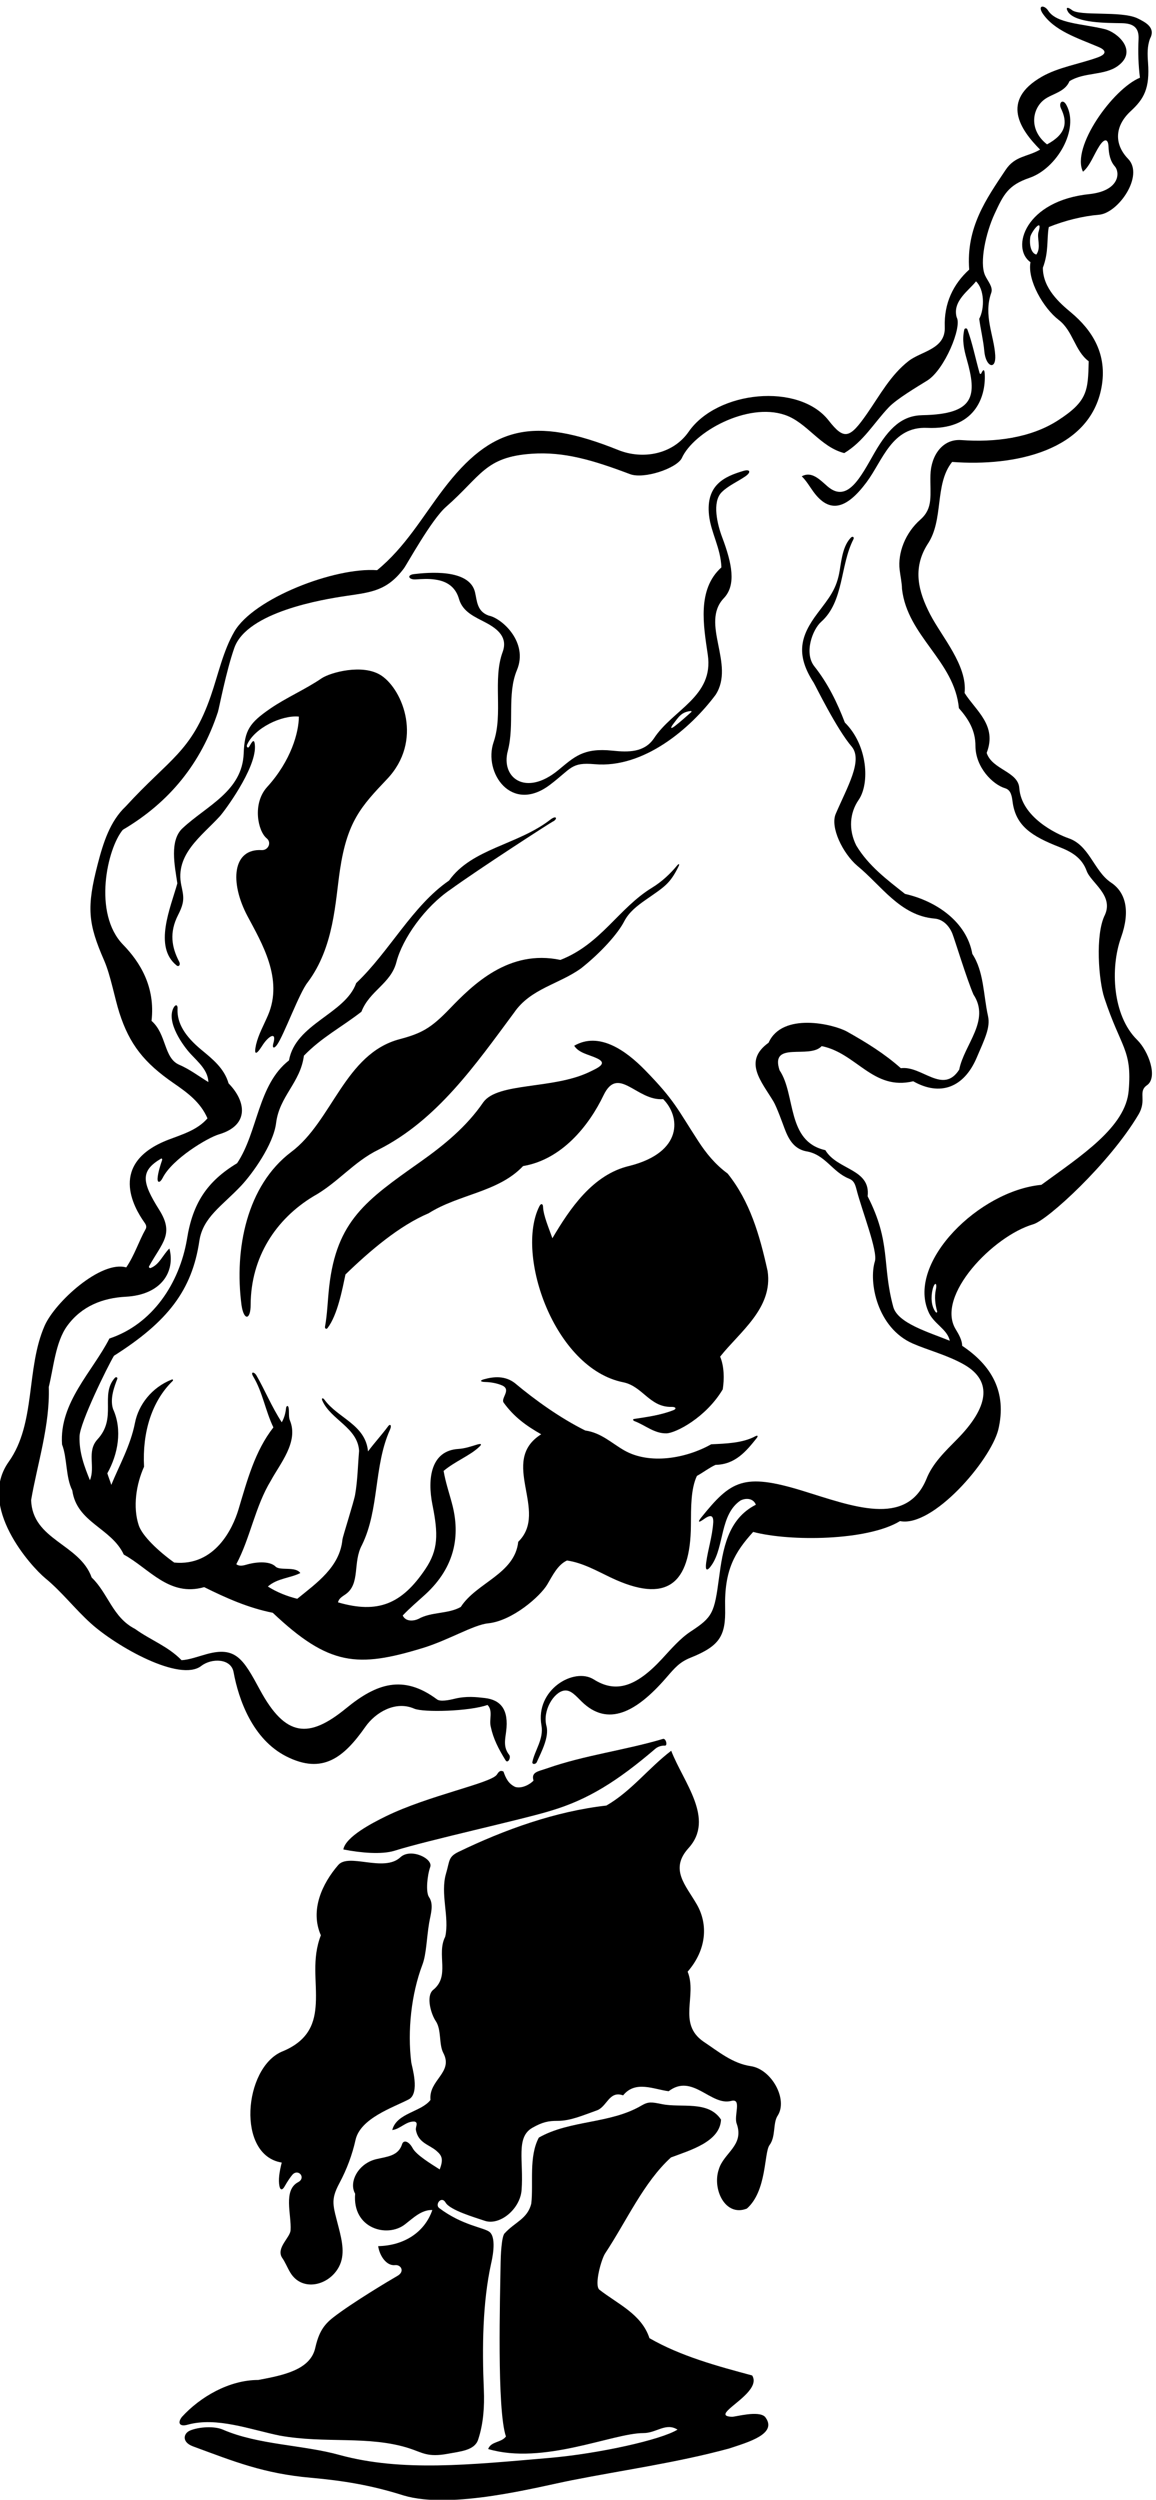
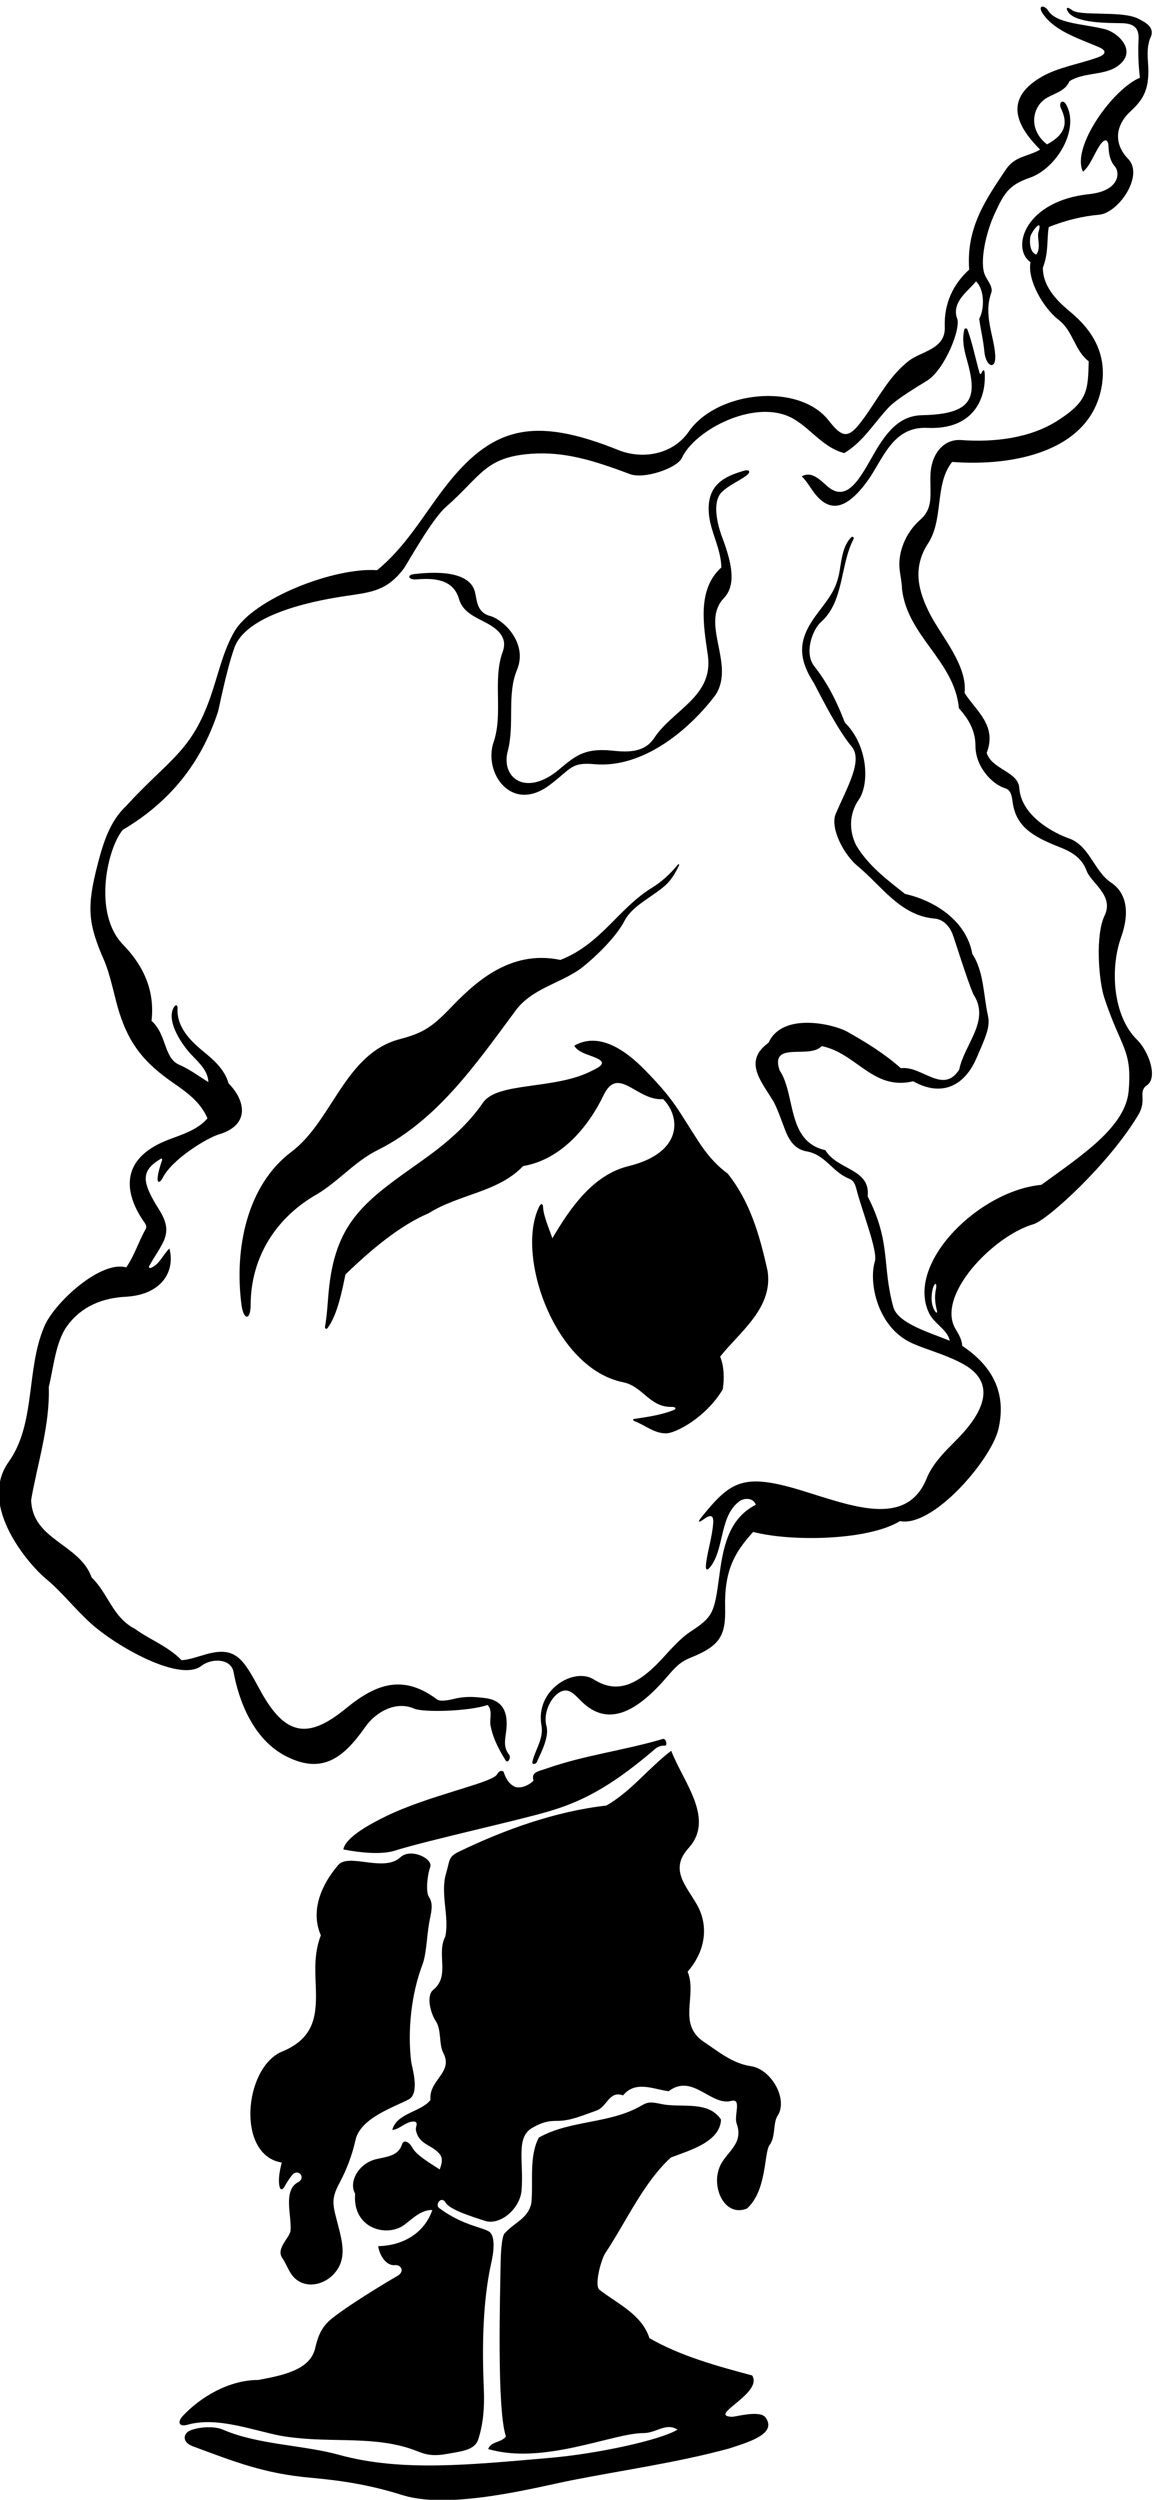
<svg xmlns="http://www.w3.org/2000/svg" version="1.1" id="svg1" width="444.765" height="960.963" viewBox="0 0 444.765 960.963">
  <defs id="defs1" />
  <g id="g1" transform="translate(-177.931,-40.039)">
    <path id="path1" d="m 1920.16,2823.71 c 29.72,22.95 86.02,22.15 93.38,-18.03 14.53,-79.34 55.15,-194.24 152.62,-243.55 105.59,-53.41 166.83,-2.48 228.91,85.93 28.23,40.21 85.88,76.03 140.83,52.19 26.91,-11.68 160.76,-7.86 212.11,10.64 16.69,-16.07 4.08,-42.53 9.56,-63.34 7.32,-34.57 22.43,-63.85 42.86,-96.86 6.79,-10.37 16.14,8.34 10.55,15.69 -17.46,21.87 -12.16,43.42 -9.02,67.52 8.23,63.16 -15.24,91.73 -62.02,97.03 -24.18,2.74 -52.98,6.32 -88.21,-2.43 -15.62,-3.87 -41,-8.71 -49.96,-1.37 -97.75,72.57 -175.18,45.7 -262.56,-25.82 -107.95,-88.35 -175.25,-84.05 -249.58,53.44 -48.12,89.01 -69.67,126.31 -154.28,102.98 -25.04,-6.91 -49.51,-16.14 -72.25,-17.58 -39.65,40.73 -89.03,57.55 -134.64,90.49 -64.71,32.81 -77.9,103.2 -125.44,148.54 -34.62,97.69 -171.7,107.88 -175.13,224.02 17.51,102.51 54.82,216.02 51.04,326.73 13.7,54.67 19.31,129.98 53.33,176.62 41.99,57.57 103.24,80.69 169.21,84.18 103.97,5.49 143.88,73.2 126.43,139.48 -18.58,-17.51 -28.81,-46.95 -54.71,-56.56 -2.42,-0.9 -5.55,2.55 -4.24,4.91 37.71,68.24 73.67,93.07 29.6,163.13 -50.8,80.77 -55.22,112.63 5.28,148.36 1.8,1.06 3.96,-1.39 2.87,-4.57 -4.53,-13.21 -11.75,-35.53 -12.97,-51.65 -1.15,-15.31 7.43,-13.92 14.68,0.4 28.07,55.45 130.24,116.23 162.61,125.78 89.3,26.35 78.67,95.88 28.07,147.38 -12.75,44.06 -46.88,70.7 -79.07,97.38 -47.25,39.18 -69.76,76.27 -68.66,116.43 1.43,14.67 -6.04,15.32 -11.65,4.44 -21.61,-41.94 28.61,-110.55 49.55,-133.03 23.62,-25.34 49.95,-47.4 51.43,-81.46 -27.56,16.78 -54.85,37.63 -85.39,50.51 -44.1,20.02 -35.23,88.18 -79.14,126.46 11.39,98.11 -32.93,169.48 -82.29,220.22 -88.1,90.57 -45.76,278.13 -0.79,331.98 135.4,79.76 226.28,192.33 275.14,340.61 3.26,9.88 23.83,118.41 47.46,185.21 36.95,104.45 256.66,140.22 322.87,150.1 71.38,10.65 118.69,13.87 167.75,79.78 9.1,12.22 79.36,140.53 121.74,177.72 102.35,89.84 112.73,144.32 248.06,153.59 93.6,6.4 177.1,-18.5 284.13,-58.92 40.57,-15.32 134.82,16.73 149.82,46.04 34.39,76.38 190.24,161.83 298.2,125.11 64.55,-21.95 102.1,-92.59 171.87,-110.37 56.03,33.76 84.91,86.1 128.59,132.19 22.96,24.22 80.84,58.52 111.42,77.45 50.01,30.97 101.27,154.89 85.26,182.62 -13.32,47.22 36.01,78.05 55.8,104.14 24.18,-22.53 25.63,-77.64 9.39,-108.34 3.74,-29.35 11.83,-61.56 14.67,-93.35 4.17,-46.54 34.29,-55.96 31.61,-11.9 -3.47,57.16 -34.82,115.56 -11.41,180.74 5.63,16.97 -10.18,33.06 -17.96,50.12 -16.79,36.81 2.14,123.15 27.48,177.77 25.76,55.53 38.87,82.92 100.92,104.08 79.05,26.95 145.24,140.36 106.74,210.74 -10.64,19.45 -23.37,6.08 -15.32,-10.61 18.28,-37.87 16.78,-72.63 -40.62,-103.37 -53.71,42.06 -42.93,103.51 -7.55,129.84 22.8,16.96 59.35,21.24 72.5,52.81 42.46,26.69 101.28,15.7 140.11,44.19 59.05,43.32 -1.18,97.42 -38.46,106.4 -65.78,15.85 -139.21,15.77 -163.33,53.45 -10.23,15.98 -30.87,16.84 -16.98,-6.7 34.07,-51.73 101.09,-72.19 163.47,-98.76 15.54,-6.62 29.32,-18.27 -4.06,-30.18 -53.07,-18.94 -113.23,-28.13 -161.07,-55.61 -119.9,-68.86 -61.94,-152.89 -4.69,-210.51 -38.17,-21.99 -72.27,-17.52 -99.84,-58.83 -55.95,-83.82 -114.53,-166.11 -105.23,-287.99 -46.34,-42.02 -73.1,-97.57 -70.68,-165.91 2.67,-64.27 -67.77,-69.78 -104.52,-98.28 -52.15,-40.57 -83,-98.53 -120.11,-151.91 -50.62,-72.81 -66.2,-77.5 -111.47,-19.8 -85.98,109.59 -322.18,86.18 -404.69,-32.68 -45.55,-65.62 -132.8,-81.47 -203.9,-52.88 -245.73,98.8 -367.35,68.44 -505.86,-113.53 -60.76,-79.82 -110.31,-167.5 -191.62,-233.87 -122.14,9.25 -357.32,-81.31 -413.1,-177.72 -32.55,-56.25 -46.51,-123.96 -68.06,-186.06 -56.34,-162.33 -119.24,-180.6 -246.02,-318.98 -45.74,-43.08 -65.1,-105.5 -80.9,-166.23 -32.85,-126.28 -28.13,-172.34 18.5,-279.1 18.64,-42.68 30.51,-109 44.05,-151.23 29.25,-91.26 71.8,-144.71 157.1,-203.49 39.32,-27.09 77.72,-54.92 97.75,-101.59 -29.15,-33.66 -72.19,-46.11 -112.25,-61.41 -176,-67.19 -100.57,-196.59 -70.7,-238.69 3.46,-4.86 8.49,-11.92 4.17,-19.77 -20.02,-35.53 -32.15,-75.66 -56.24,-110.93 -73.1,21.09 -205.86,-100.13 -235.96,-168.38 -54.65,-123.87 -24.59,-281.93 -103.96,-393.39 -92.36,-129.71 64.88,-303.05 106.07,-336.87 47.39,-38.92 85.14,-88.44 131.63,-130.36 73.78,-66.53 257.21,-170.81 319.37,-122.81" style="fill:#000000;fill-opacity:1;fill-rule:nonzero;stroke:none" transform="matrix(0.133,0,0,-0.133,0,1056)" />
    <path id="path2" d="m 4627.22,4633.36 c -71.34,70.25 -77.9,207.69 -46.57,295.35 27.77,77.68 13.29,131.13 -28.69,159.03 -26.17,17.4 -42.06,46.51 -60.24,73.13 -16.08,23.55 -33.95,45.13 -62.33,54.92 -36.71,12.65 -136.88,61.42 -142.94,145.29 -3.5,48.2 -78.42,52.78 -94.37,101.53 31.05,79.83 -31.69,122.05 -63.86,173.22 8.6,79.44 -65.98,162.1 -99.77,227.53 -33.59,65.03 -51.79,131.82 -7.57,202.13 48.18,70.54 19.34,173.31 71.25,238.15 181.34,-13.82 398.37,32.06 432.16,215.5 17.56,95.32 -26.04,164.68 -88.58,216.78 -31.33,26.11 -81.17,69.19 -81.06,129.03 17.61,46.43 10.8,83 17.11,117.55 46.22,18.84 98.87,31.81 145.49,35.63 55.92,5 131,113.08 84.1,161.42 -39.99,41.24 -40.49,93.87 7.58,138.16 38.28,35.28 55.47,65.63 49.9,140.58 -1.72,23.23 -2.57,46.4 5.72,68.57 17.04,31.62 -11.48,46.98 -36.27,59.02 -47.14,22.46 -168.41,5.1 -190.14,24.34 -12.41,9.36 -19.1,7.98 -10.03,-6.77 23.77,-32.24 113.68,-30.82 155.08,-31.67 31.31,-0.63 50.19,-11.24 48.32,-46.33 -1.94,-36.41 -0.53,-76.07 3.97,-111.27 -78.18,-32.1 -199.78,-201.34 -164.77,-271.68 20.62,17.05 31.64,50.19 47.76,74.86 15.21,23.26 25.3,19.3 26.09,-2.37 0.78,-21.11 4.85,-41.86 18.21,-56.95 15.41,-17.41 14.48,-69.74 -71.2,-80.02 -189.06,-18.64 -230.29,-156.64 -172.72,-197.13 -9.55,-52.1 37.74,-133.2 81.55,-166.75 41.88,-32.05 46.35,-89.49 86.85,-119.56 -1.95,-85.88 -3.39,-115.74 -88.96,-170.88 -79.47,-51.23 -183.23,-63.85 -279.58,-56.86 -55.33,4.02 -87.94,-45.88 -89.28,-101.07 -1.43,-58.61 8.9,-95.29 -29.25,-128.92 -43.28,-38.15 -65.86,-95.67 -59.77,-145.76 2.23,-18.26 6.44,-36.87 6.72,-54.5 15.69,-137.38 151.64,-207.5 164.63,-344.7 27.95,-31.81 48.03,-64.47 47.86,-109.46 0.26,-61.51 49.87,-111.23 85.63,-121.9 16.74,-4.99 19.52,-21.68 21.74,-38.83 9.13,-70.28 55.19,-99.82 136.06,-131.43 33.54,-13.11 64.06,-30.14 78.03,-68.1 11.96,-34.4 78.65,-70.52 53.16,-127.52 -28.95,-57.11 -17.98,-191.52 -1.69,-240.45 48.1,-145.3 80.42,-148.7 70.38,-266.95 -7.95,-106.37 -139.21,-190.05 -252.59,-273.07 -179.3,-16.81 -387.89,-221.99 -327.6,-364.84 14.03,-36.36 55.34,-51.3 62.66,-85.86 -61.06,24.81 -150.74,50.7 -163.57,98.05 -33.2,122.5 -5.75,186.07 -74.1,319.55 9.23,79.87 -87.89,75.21 -122.34,133.34 -112.94,25 -85.09,160.94 -132.41,230.81 -28.53,86.38 86.56,31.25 121.78,69.89 100.98,-20.14 148.48,-129.57 264.83,-101.6 77.96,-44.12 146.43,-18.37 183.28,67.37 24.02,55.93 40.38,88.16 33.04,121.32 -13.45,60.84 -11.66,128.36 -45.34,179.41 -15.95,91.03 -102,152.49 -194.75,173.46 -50.6,40.08 -105.28,80.42 -140.99,139.99 -22.91,45.81 -18.96,94.32 6.95,131.82 32.35,46.84 26.8,157.52 -39.98,223.51 -21.92,57.28 -48.91,112.9 -88.07,162.23 -30.87,38.91 -5.13,106.87 19.4,128.67 66.47,59.07 54.6,162.97 93.44,238.67 3.14,6.11 -2.18,10.05 -7.11,5.03 -21.6,-21.97 -26.74,-57.84 -32.26,-93.31 -8.68,-55.9 -30.72,-80.55 -64.73,-125.79 -47.97,-63.79 -64.68,-117.35 -10.89,-200.2 4.12,-6.34 66.58,-134.8 110.8,-185.82 31.48,-39.99 -13.39,-115.44 -46.78,-193.08 -17.14,-38.7 20.41,-114.83 62.26,-150.57 69.18,-56.46 123.94,-144.22 223.44,-152.45 23.18,-1.92 41.88,-19.62 51.49,-43.35 6.7,-16.53 42.11,-132.8 61.13,-176.3 49.69,-75.48 -27.01,-144.18 -41.24,-216.91 -47,-73.34 -108.3,12.43 -168.84,4.05 -48.44,42.95 -100.45,74.73 -155.36,105.6 -39.29,22.09 -187.8,56.99 -227.19,-31.87 -75.1,-53.96 -20.56,-112.09 14.09,-169.99 9.55,-15.96 27.77,-66.75 31.48,-76.69 11.12,-29.8 26.08,-59.66 62.42,-67.11 55.77,-8.49 75.81,-59.73 124.15,-78.93 14.36,-5.71 18.09,-15.62 22.4,-32.55 15.15,-59.49 61.93,-177.44 52.89,-206.64 -18.49,-59.77 6.24,-192.03 109.27,-237.5 41.84,-18.47 101.15,-33.75 148.58,-60.83 85.87,-49.02 68.29,-126.04 -19.19,-215.06 -35.19,-35.81 -72.03,-70.41 -90.05,-116.86 -58.74,-139.47 -215.3,-76.73 -357.78,-33 -171.47,52.63 -207.42,29.06 -293.14,-77.2 -10.78,-13.36 -7.78,-15.49 5.19,-6.41 21.58,15.9 30.16,13.67 29.53,-7.36 -2.66,-41.31 -15.12,-77.38 -20.52,-116.88 -3,-22.03 1.86,-27.59 16.55,-5.86 36.18,53.57 23.16,145.54 83.04,185.83 16.83,8.12 37.19,5.79 44.2,-12.39 -81.72,-41.36 -95.58,-128.53 -106.73,-212.51 -13.33,-100.46 -18.45,-112.38 -81.33,-153.59 -31.07,-20.36 -56.91,-50.74 -83.51,-79.48 -75.74,-81.85 -134.08,-99.32 -197.41,-59.31 -57.12,36.08 -169.69,-29.9 -151.24,-132.93 7.05,-39.37 -19.38,-71.89 -26.34,-106.04 -0.88,-7.94 11.03,-7.09 13.75,1.84 11.19,25.53 35.66,70.34 27.05,102.49 -11.83,44.18 20.9,97.63 51.13,102.34 19.41,3.01 34.28,-15.83 51.24,-32.28 75.01,-72.78 156.48,-31.54 243.94,69.22 25.55,29.44 38.48,45.26 71.18,58.4 84.03,33.77 101.32,63.11 99.37,143.39 -2.68,110.15 27.94,161.1 81.11,219.87 107.73,-28.46 331.93,-25.56 424.77,31.29 94.21,-19.08 260.76,173.28 284.28,263.98 26.19,110.14 -20.7,186.8 -104.38,242.64 -0.44,16.63 -9.3,32.13 -19.07,48.32 -57.98,96.11 108.42,269.21 224.95,303.12 40.85,11.88 219.74,174.97 303.92,316.69 25.81,43.46 -3.22,66.29 25.58,85.63 30.74,22.85 4.16,97.62 -29.44,130.71 z m -284.38,2337.41 c -7.17,-18.56 8.16,-46.63 -7.09,-67.73 -16.12,3.76 -21.16,31.36 -17.05,52.91 5.93,17.52 34.74,52.32 24.14,14.82 z M 4044.87,3846.08 c -13.35,16.47 -14.61,44.07 -9.09,66.26 5.2,20.91 13.94,20.87 9.2,-1.61 -4.42,-20.93 -1.62,-42.69 3.86,-62.3 0.82,-2.94 -2.07,-4.7 -3.97,-2.35" style="fill:#000000;fill-opacity:1;fill-rule:nonzero;stroke:none" transform="matrix(0.133,0,0,-0.133,0,1056)" />
    <path id="path3" d="m 4006.52,6438.78 c -57.07,-1.08 -95.84,-33.57 -139.27,-109.32 -39.82,-69.47 -77.83,-146.53 -135.75,-96.31 -22.46,19.48 -45.57,44.7 -74.34,28.95 13.67,-13.33 22.92,-29.89 33.93,-44.91 46.46,-63.35 95.32,-50.42 153.82,28.19 46.61,62.63 72.85,161.44 175.26,156.71 134.97,-6.24 169.87,86.25 166.35,155.51 -0.58,11.28 -3.07,17.51 -10.57,1.11 -0.72,-1.55 -3.61,-0.82 -4.26,1.44 -12.15,42.2 -20.61,86.78 -35.43,126.53 -1.6,4.28 -7.86,3.84 -8.86,-0.48 -7.02,-30.21 -0.95,-57.58 6.89,-85.23 29.75,-104.96 25.34,-159.29 -127.77,-162.19" style="fill:#000000;fill-opacity:1;fill-rule:nonzero;stroke:none" transform="matrix(0.133,0,0,-0.133,0,1056)" />
-     <path id="path4" d="m 3488.51,6277.75 c -54.37,-16.09 -109.31,-40.23 -99.55,-128.59 5.52,-49.98 33.58,-93.67 35.78,-150.29 -70.92,-63.62 -51.76,-168.49 -39.44,-252.48 18.11,-121.17 -101.57,-158.47 -156.06,-242.23 -27.79,-40.22 -73.15,-39.97 -119.28,-35.09 -85.46,9.04 -111.1,-18.57 -157.83,-56.76 -93.62,-76.49 -165.74,-21.83 -145.44,55.57 20.39,77.76 -2.99,163.56 26.56,234.14 33.73,80.58 -44.02,150.27 -81.61,157.45 -34.05,12.15 -33.69,41.74 -39.57,67.19 -16.15,69.86 -138.83,57.09 -176.22,52.82 -22.43,-2.56 -15.7,-16.6 4.28,-15.4 18.37,1.11 36.67,2.63 57.29,-0.58 40.89,-5.69 60.26,-28.26 68.11,-55.68 10.94,-38.24 46.29,-52.07 77.67,-68.68 36.55,-19.33 63.76,-43.82 48.67,-84.84 -29.39,-79.91 2.02,-178.4 -26.17,-260.59 -30.14,-87.87 51.32,-207.73 162.99,-123.34 63.18,47.74 60.53,65.67 129.47,59.63 142.41,-12.46 277.26,103.46 349.68,200.39 57.8,88.74 -45.44,206.5 23.98,279.54 36.19,38.08 23.76,100 -4.98,176.24 -13.54,35.91 -29.78,101.01 -1.54,129.72 18.35,18.66 46.76,30.97 68.65,46.03 17.68,12.16 13.8,21.53 -5.44,15.83 z m -151.39,-697.51 c -11.51,-10.33 -33.55,-29.86 -47.37,-40.32 -11.77,-8.9 -12.8,-5.64 -5.83,4.32 18.08,23.93 25.17,36.14 51.49,39.44 2.5,0.31 4.12,-1.27 1.71,-3.44" style="fill:#000000;fill-opacity:1;fill-rule:nonzero;stroke:none" transform="matrix(0.133,0,0,-0.133,0,1056)" />
-     <path id="path5" d="m 2095.69,5181.67 c -85.43,5.49 -94.05,-92.85 -41.75,-191.15 40.78,-76.64 104.11,-180.96 59.27,-285.9 -12.08,-28.3 -27.61,-55.51 -34.62,-85.07 -6.26,-28.51 -1.16,-32.77 16.84,-4.78 17.18,28.16 44.03,46.11 33,7.75 -3.47,-12.03 1.26,-16.45 10.62,-3.92 19.97,27.68 64.8,151.24 88.86,180.9 76.64,102.36 79.51,232.13 93.35,324.68 20.91,139.78 60.82,183.45 136.04,262.52 105.07,110.46 46.43,256.9 -15.56,298.99 -53.6,36.39 -149.83,8.76 -173.38,-7.37 -46.28,-31.69 -103.18,-56.18 -149.37,-88.08 -59.18,-40.88 -73.67,-61.96 -76.22,-129.11 -4.13,-109.28 -106.29,-150.71 -176.16,-215.62 -39.25,-35.26 -23.38,-108.96 -15.75,-159.9 -19.71,-70.72 -69.68,-183.52 -1.9,-237.51 5.87,-4.68 11.92,1.9 7.27,10.84 -21.7,41.69 -29.33,84.27 -3.05,135.54 19.5,38.06 16.32,51.98 9.27,84.83 -19.33,90.21 59.23,143.01 111.49,200.35 13.33,14.63 102.66,135.07 101.43,200.61 -0.86,28.61 -8.88,13.85 -16.23,1.06 -4.13,-7.18 -9,-0.75 -6.81,4.32 21.23,49.3 101.15,86.8 150.03,81.9 0.1,-44.84 -22.4,-127.37 -91.64,-203.37 -43.58,-47.84 -27.01,-127.75 -1.45,-148.39 14.91,-12.05 4.74,-34.46 -13.58,-34.12" style="fill:#000000;fill-opacity:1;fill-rule:nonzero;stroke:none" transform="matrix(0.133,0,0,-0.133,0,1056)" />
-     <path id="path6" d="m 2921.04,3059.11 c 15.71,26.69 30.4,57.12 57.04,69.27 45.72,-6.74 85.69,-29.81 126.64,-49.27 161.48,-76.74 230.55,-19.85 231.8,151.02 0.38,52.04 -0.43,105 17.32,142.7 19.8,11 35.62,23.62 53.88,31.99 57.12,0.98 88.81,39.39 118.94,77.18 5.16,6.47 2.88,9.15 -4.26,5.27 -36.36,-19.73 -86.06,-21.09 -127.21,-23 -73.42,-41.27 -178.49,-59.37 -251.69,-17.54 -36.14,20.65 -66.56,50.89 -112.59,57.36 -72.68,36.04 -145.67,88.47 -203.9,137.22 -27.83,21.26 -59.93,19.17 -89.78,10.68 -11.98,-3.4 -9.78,-7.36 3.66,-7.66 17.78,-0.38 35.85,-3.89 50.2,-10.25 26.46,-12.62 -5.14,-36.51 3.64,-49.33 30.06,-41.48 65.24,-66.93 108.66,-91.54 -123.67,-77.96 23.86,-222.46 -66.38,-310.75 -10.11,-93.44 -120.76,-117.69 -166.23,-188.4 -36.8,-20.81 -85.42,-13.59 -122.22,-34.4 -14.38,-6.82 -37.37,-8.51 -45.74,9.76 20.88,22.01 43.84,41.16 65.31,60.83 88.26,80.86 99.91,172.45 78.78,256.77 -8.17,32.57 -19.57,64.16 -25.81,100.26 32.5,27.42 76.73,44.47 102.45,69.02 8.82,7.74 7.72,11.17 -6.27,6.98 -17.51,-5.47 -34.96,-11.3 -53.78,-12.49 -78.36,-4.96 -90.26,-83.88 -74.58,-161.91 16.9,-84.12 16.81,-129.61 -20.46,-185.09 -68.37,-101.77 -137.72,-129.86 -252.75,-96.41 2.11,11.51 12.78,16.96 22.1,23.57 43.23,30.63 19.8,92.23 47.23,142.43 50.49,103.07 33.78,228.6 80.86,332.82 6.01,13.3 0.36,17.88 -4.94,10.63 -20.21,-27.16 -37.92,-45.65 -58.52,-73.19 -7.05,77.46 -86.9,95.91 -125.79,149.19 -5.19,7.1 -9.7,5.1 -6.12,-2.9 24.59,-54.9 102.08,-77.72 106.11,-144.63 -3.55,-40.88 -4.28,-85.61 -11.58,-127.03 -3.6,-20.41 -35.9,-121.5 -36.59,-128.9 -7.42,-79.96 -75.41,-126.55 -130.74,-171.67 -29.53,7.36 -58.79,18.79 -84.99,35.48 27.46,24.14 65.67,24.41 93.87,38.96 -13.71,19.97 -57.73,6.15 -71.1,18.21 -18.2,18.64 -61.86,13.06 -86.11,5.67 -10.24,-3.13 -21.12,-4.18 -27.97,1.68 40.3,75.13 54.39,166.96 100.12,241.75 26.32,48.76 80.07,111.04 55.4,172.63 -4.81,10.34 -2.31,24.95 -4,36.61 -1.34,9.24 -6.85,7.82 -7.74,-0.74 -1.52,-14.67 -5.46,-28.23 -12.36,-40.06 -29.72,45.91 -48.92,93.46 -73.01,135.09 -6.92,11.95 -18.27,11.68 -9.45,-2.88 27.03,-44.62 35.16,-98.99 58.32,-147.02 -53.56,-68.56 -75.55,-152.56 -101.16,-237.7 -16.25,-53.98 -67.82,-164.36 -185.82,-152.93 -46.11,33.12 -92.46,77.05 -102.58,107.76 -17.39,52.77 -7.49,118.39 15.41,169.23 -5.31,99.06 22.16,188.59 82.25,247.38 2.99,2.93 1.43,5.94 -2.34,4.45 -57.93,-22.82 -96.02,-73.09 -106.19,-125.06 -12.93,-66.05 -46.03,-124.08 -68.48,-179.31 -3.37,11.13 -8.1,22.34 -11.48,33.47 30.84,55.29 44.06,125.33 16.59,185.73 -9.98,29.86 4.15,66.07 12.09,86.69 2.07,5.36 -3.93,6.82 -6.9,3.49 -44.15,-49.67 7.87,-115.66 -50.96,-178.57 -30.89,-34.83 -5.08,-78.77 -21.19,-117.28 -15.3,37.8 -31.69,79.77 -29.99,127.39 1.68,40.01 80.32,199.87 99.51,232.25 155.89,98.71 225.92,189.77 247.03,331.79 10.2,68.56 65.64,101.19 120.54,159.32 32.66,34.59 93.76,119.38 101.5,181.62 9.72,78.13 70.22,116.34 80.44,194.66 52.57,53.89 106.1,80.45 166.37,127.02 23.53,60.97 85.15,80.97 101.23,143.48 17.62,68.49 82.86,159.88 156.06,209.52 83.22,60.26 288.57,192.93 295.55,196.17 15.79,7.33 12.22,20.6 -6.28,6.12 -94.08,-73.07 -227.31,-83.34 -293.04,-176.13 -105.57,-72.3 -172.8,-205.71 -268.64,-296.36 -31.66,-89.33 -175.27,-116.9 -194.4,-223.4 -90.45,-70.55 -89.69,-206.97 -150.05,-297.18 -87.96,-52.98 -128.91,-117.16 -145.07,-219.76 -21.88,-128.15 -100.37,-245.83 -224.39,-286.94 -48.4,-95.07 -145.6,-185.63 -137,-306.19 15.21,-39.17 10.27,-94.76 29.64,-132.83 13.06,-93.57 113.04,-108.19 148.97,-185.51 73.78,-40.2 131.18,-123 232.59,-94.07 63.44,-31.36 127.05,-60 198.42,-74.14 162.84,-153.9 245.68,-159.13 433.1,-102.08 74.99,22.83 147.46,67.28 189.51,71.53 71.11,7.2 151.66,78.73 171.49,112.4" style="fill:#000000;fill-opacity:1;fill-rule:nonzero;stroke:none" transform="matrix(0.133,0,0,-0.133,0,1056)" />
+     <path id="path4" d="m 3488.51,6277.75 c -54.37,-16.09 -109.31,-40.23 -99.55,-128.59 5.52,-49.98 33.58,-93.67 35.78,-150.29 -70.92,-63.62 -51.76,-168.49 -39.44,-252.48 18.11,-121.17 -101.57,-158.47 -156.06,-242.23 -27.79,-40.22 -73.15,-39.97 -119.28,-35.09 -85.46,9.04 -111.1,-18.57 -157.83,-56.76 -93.62,-76.49 -165.74,-21.83 -145.44,55.57 20.39,77.76 -2.99,163.56 26.56,234.14 33.73,80.58 -44.02,150.27 -81.61,157.45 -34.05,12.15 -33.69,41.74 -39.57,67.19 -16.15,69.86 -138.83,57.09 -176.22,52.82 -22.43,-2.56 -15.7,-16.6 4.28,-15.4 18.37,1.11 36.67,2.63 57.29,-0.58 40.89,-5.69 60.26,-28.26 68.11,-55.68 10.94,-38.24 46.29,-52.07 77.67,-68.68 36.55,-19.33 63.76,-43.82 48.67,-84.84 -29.39,-79.91 2.02,-178.4 -26.17,-260.59 -30.14,-87.87 51.32,-207.73 162.99,-123.34 63.18,47.74 60.53,65.67 129.47,59.63 142.41,-12.46 277.26,103.46 349.68,200.39 57.8,88.74 -45.44,206.5 23.98,279.54 36.19,38.08 23.76,100 -4.98,176.24 -13.54,35.91 -29.78,101.01 -1.54,129.72 18.35,18.66 46.76,30.97 68.65,46.03 17.68,12.16 13.8,21.53 -5.44,15.83 z m -151.39,-697.51 " style="fill:#000000;fill-opacity:1;fill-rule:nonzero;stroke:none" transform="matrix(0.133,0,0,-0.133,0,1056)" />
    <path id="path7" d="m 2638.21,4722.63 c -53.75,-55.85 -81.13,-70.7 -144.22,-87.4 -159.1,-42.11 -194.56,-237.27 -314.03,-326.31 -127.68,-96.62 -165.01,-279.35 -143.43,-442.81 7.01,-46.23 26.5,-42.33 26.38,1.68 0.68,137.69 73.22,247.58 181.07,312.91 70.7,39.09 116.91,100.21 188.71,135.13 169.54,85.53 280.35,245.14 392.34,396.12 47.68,69.61 129.36,81.68 193.71,128 58.19,45.96 106.75,100.65 124.81,135.79 13.87,26.95 37.61,45.1 62.67,62.57 53.51,37.31 69.27,45.13 94.52,96.14 3.65,7.36 1.15,9.26 -4.27,2.66 -19.47,-23.73 -44.17,-46.81 -72.15,-63.91 -97.56,-59.63 -147.35,-162.85 -265.38,-208.95 -149.43,31.54 -253.58,-71.86 -320.73,-141.62" style="fill:#000000;fill-opacity:1;fill-rule:nonzero;stroke:none" transform="matrix(0.133,0,0,-0.133,0,1056)" />
    <path id="path8" d="m 3558.36,3965.15 c -23.24,105.14 -51.16,201.03 -115.52,281.55 -36.41,26.75 -62.24,58.78 -84.82,93.48 -61.32,94.22 -68.31,117.59 -154.44,205.78 -55.29,56.6 -132.74,111.81 -204.7,70.25 13.43,-21.22 41.78,-25.19 65.6,-36.23 31.94,-14.78 5.51,-26.74 -23.23,-40.34 -104.67,-49.54 -263,-29 -305.16,-86.52 -48.8,-71.32 -114.51,-124.67 -183.28,-173.26 -155.13,-109.61 -241.45,-169.25 -262.79,-360.77 -4.35,-39.02 -5.37,-79.19 -12,-114.8 -0.99,-5.3 3.87,-8.56 7.18,-4.26 29.34,38.02 43.21,114.02 51.99,155.11 71.27,69.05 156.38,141.3 240.49,176.8 88.13,55.69 201.64,60.66 273.34,136.5 111.67,18.72 190.21,115.94 232.73,204.57 42.53,88.63 96.02,-17.21 172.48,-11.11 50.5,-50.55 57.88,-153.47 -96.97,-192.85 -106.58,-24.51 -172.98,-123.87 -223.48,-209.26 -10.55,30.19 -25.55,64.46 -26.98,89.82 0.16,9.28 -5.54,12.82 -10.69,2.59 -70.33,-139.81 43.19,-468.75 242.53,-508.7 56.45,-11.31 76.66,-72.91 140.35,-71.15 11.37,0.31 15.18,-5.46 4.57,-9.61 -36.68,-14.34 -76.88,-19.72 -113.38,-25.19 -4.66,-0.71 -3.45,-4.68 1.54,-6.56 30.56,-11.5 57.05,-35.88 91.94,-35.13 26.59,0.58 114.15,45.27 162.93,127.18 4.64,29.69 4.29,66.54 -7.54,94.57 56.41,71.38 153.57,140.12 137.31,247.54" style="fill:#000000;fill-opacity:1;fill-rule:nonzero;stroke:none" transform="matrix(0.133,0,0,-0.133,0,1056)" />
    <path id="path9" d="m 2828.21,2473.9 c -19.85,9.46 -27.03,24.92 -33.96,44.46 -10.13,5.28 -14.43,-1.86 -19.37,-9.22 -18.04,-24.8 -197.42,-59.83 -320.7,-120.07 -39.63,-19.37 -116.84,-59.34 -123.09,-95.9 52.53,-10.21 110.38,-14.82 147.02,-4.01 95.19,30.27 376.03,91.69 454.09,116.24 107.22,32 192.28,85.59 301.31,178.77 8.35,7.19 20.26,9.73 27.87,9.12 8.55,-0.24 2.59,21.88 -5.57,19.45 -110.58,-32.9 -227.27,-47.08 -335.49,-85.13 -25.42,-8.94 -46.76,-10.25 -39.11,-35.31 -9.35,-10.67 -34.01,-24.28 -53,-18.4" style="fill:#000000;fill-opacity:1;fill-rule:nonzero;stroke:none" transform="matrix(0.133,0,0,-0.133,0,1056)" />
    <path id="path10" d="m 3509.79,1666.84 c -53.59,7.87 -94.54,42.95 -137.12,71.05 -75.71,52.61 -17.41,132.04 -45.63,202.04 54.7,62.96 59.94,136.43 26.49,194.46 -32.34,56.1 -79.35,101.43 -23.95,162.67 77.29,85.05 -15.01,190.53 -50.07,281.42 -65.97,-50.3 -115.24,-116.68 -187.48,-158.39 -147.62,-16.66 -295.08,-69.75 -427.48,-133.71 -30.33,-14.65 -25.48,-25.69 -36.34,-62.36 -17.46,-58.9 10.36,-126.59 -2.43,-183.02 -26.5,-51.48 15.83,-114.21 -35.86,-154.52 -20.22,-18.86 -4.84,-69.73 8.28,-89.05 17.5,-25.8 8.44,-66.98 22.28,-92.93 29.38,-56.43 -43.19,-77.68 -37.35,-135.33 -26.81,-35.09 -97.87,-37.33 -110.61,-86.97 23.35,2.59 39.86,26.07 64.31,24.5 11.81,-2.37 3.11,-15.2 3.94,-23.44 6.52,-38.68 38.46,-42.78 59.75,-61.32 15.05,-13.1 21.04,-23.21 9.22,-53.58 -26.2,16.69 -67.05,41.56 -77.9,60.93 -11.58,21.48 -26.73,25.05 -30.81,12.09 -10.89,-34.56 -43.82,-35.95 -74.87,-43.37 -52.4,-12.52 -80.2,-66.49 -60.95,-99.82 -8.83,-100.67 92.39,-128.44 143.81,-88.87 24.66,18.98 48.15,42.7 79.53,41.76 -23.62,-67.82 -86.01,-103.13 -156.73,-104.46 3.7,-26.74 23.26,-57.37 48.29,-54.93 17.14,2.38 30.05,-17.99 7.47,-30.98 -23.76,-13.67 -130.72,-77.487 -185.29,-119.733 -29.09,-22.516 -42.57,-44.793 -52.5,-88.625 -14.42,-63.575 -92.41,-78.907 -164.71,-92.52 -84.55,-0.012 -168.4,-49.078 -221.14,-106.918 -13.63,-17.754 -5.97,-28.699 15.82,-22.609 85.16,23.789 182.38,-14.102 267.24,-31.289 131.96,-23.899 257.39,0.949 374.81,-36.809 37.94,-12.199 52.65,-26.602 111.38,-15.73 37.31,6.906 77.36,9.898 87.67,40.519 15.66,46.508 18.62,97.121 16.63,144.199 -5.15,122.395 -3.78,252.067 21.03,365.095 1.24,5.64 17.89,72.85 -4.47,91.3 -15.61,12.87 -78.66,18.53 -145.74,69.11 -13.22,9.97 6.45,36.72 18.56,15.77 12.69,-21.96 84.64,-42.93 113.31,-52.61 43.2,-14.59 102.29,33.66 106.49,88.82 6.39,83.94 -17.2,152.07 30.66,179.71 30.07,17.36 48.3,20.43 72.78,20.3 38.35,-0.2 75.06,16.53 112.42,29.61 31.33,9.41 36.53,59.02 77.84,44.09 35.57,44.07 88.4,17.49 131.69,11.97 68.86,52.84 122.05,-43.25 180.93,-28.01 32.13,8.58 6.61,-43.31 16.18,-66.5 21.87,-62.78 -38.11,-83.46 -52.12,-131.65 -19.26,-56.73 18.71,-138.01 81.37,-112.98 57.59,50.62 49.64,159.8 64.94,182.65 19.35,25.17 9.7,63.82 23.95,85.65 30.75,47.12 -17.58,134.52 -77.52,143.32" style="fill:#000000;fill-opacity:1;fill-rule:nonzero;stroke:none" transform="matrix(0.133,0,0,-0.133,0,1056)" />
    <path id="path11" d="m 2579.25,2080.82 c 4.38,25.62 14.36,53.62 -0.62,75.04 -9.57,14.46 -4.85,62.78 3.76,86.56 8.89,24.52 -56.65,55.75 -86.36,28.14 -47.95,-44.56 -149.82,13.74 -180.14,-22.78 -45.68,-52.97 -81.99,-129.73 -49.87,-202.71 -26.82,-69.01 -11.01,-133.12 -14.67,-197.98 -2.88,-50.9 -16.56,-105.45 -98.36,-138.4 -109.98,-47.36 -131.86,-299.43 -0.17,-320.46 -6.78,-27.11 -10.34,-49.93 -6.52,-68.6 2.37,-11.55 8.47,-11.84 14.99,-0.15 8,14.35 17.25,27.52 22.14,33.2 16.61,19.28 40.47,-7.69 17.58,-20.74 -45.12,-23 -19.7,-94.19 -22.58,-139.01 -0.63,-21.17 -43.16,-51.79 -24.27,-80.25 8.17,-11.2 14.69,-27.94 23.42,-42.44 34.19,-56.77 112.22,-38.11 140.99,17.08 17.71,33.95 9.31,72.56 -0.68,111.81 -16.76,65.85 -24.74,79.98 2.01,129.95 21.33,39.86 37.09,82.44 46.35,124.3 13.93,62.93 108.45,93.82 153.89,117.37 33.66,17.46 8.67,96.75 7.38,107.11 -11.24,90.65 -0.14,196.9 32.39,282.61 11.47,30.23 12.02,76.59 19.34,120.35" style="fill:#000000;fill-opacity:1;fill-rule:nonzero;stroke:none" transform="matrix(0.133,0,0,-0.133,0,1056)" />
    <path id="path12" d="m 3455.25,653.41 c -25.39,0.906 -21.96,9.375 -8.13,22.238 25.78,23.977 87.72,63.223 66.6,97.2 -100.54,26.929 -206.43,55.566 -297.17,107.777 -22.78,69.652 -91.83,98.645 -145.06,140.255 -15.06,13.94 6,88.24 16.86,104.66 62.6,94.65 111.49,205.67 190.48,277.47 55.9,20.94 142.02,45.4 144.78,109.32 -36.97,56.08 -114.5,33.32 -170.52,44.69 -30.45,6.17 -39.49,7.77 -59.77,-4.13 -90.87,-53.34 -206.55,-41.3 -296.73,-92.54 -29.48,-55.38 -15.27,-131.3 -21.84,-190.88 -11.03,-44.29 -47.23,-53.09 -76.58,-85.3 -10.03,-7.53 -11.93,-71.87 -12.1,-82.97 -1.5,-99.37 -11.18,-427.02 15.35,-504.77 -13.45,-18.231 -43.15,-13.59 -51.43,-36.239 159.25,-47.074 360.03,45.942 448.9,46.098 37.86,-0.156 64.75,31.289 98.83,10.004 -47.13,-29.285 -227.21,-69.559 -372.18,-81.969 -228.39,-19.554 -424.53,-40.465 -604.87,8.508 -105.69,29.59 -235.65,29.02 -338.14,73.481 -24.73,10.73 -69.13,8.07 -94.74,-2.614 -19.8,-8.258 -24.59,-33.679 8.16,-45.75 119.73,-44.113 204.55,-78.695 341.41,-90.851 92.32,-8.203 174.21,-21.325 268.07,-51.168 139.51,-41.481 387.2,24.465 487.04,44.125 152.49,30.031 302.82,50.593 454.47,91.625 55.11,18.332 142.34,42.429 104.08,91.488 -19.12,19.309 -85.39,-0.125 -95.77,0.242" style="fill:#000000;fill-opacity:1;fill-rule:nonzero;stroke:none" transform="matrix(0.133,0,0,-0.133,0,1056)" />
  </g>
</svg>